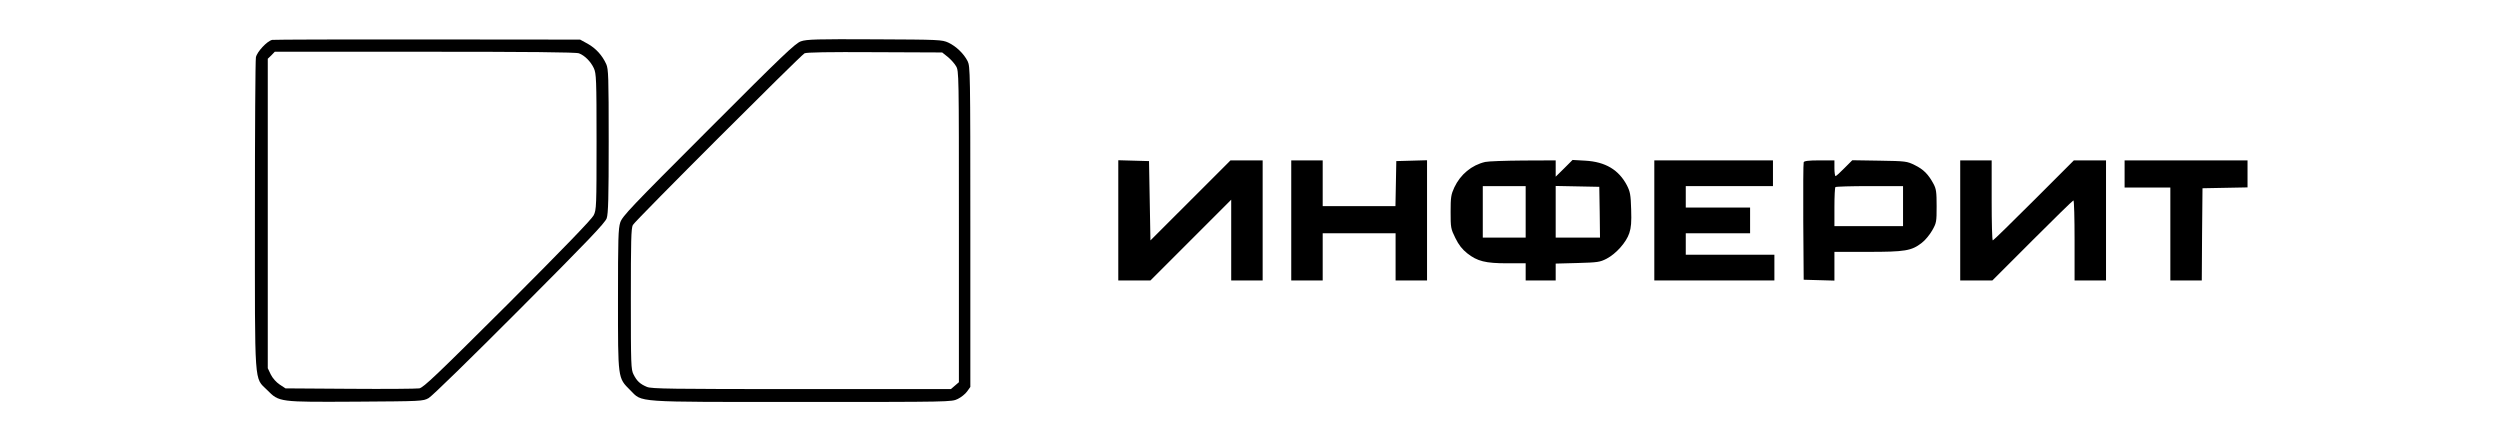
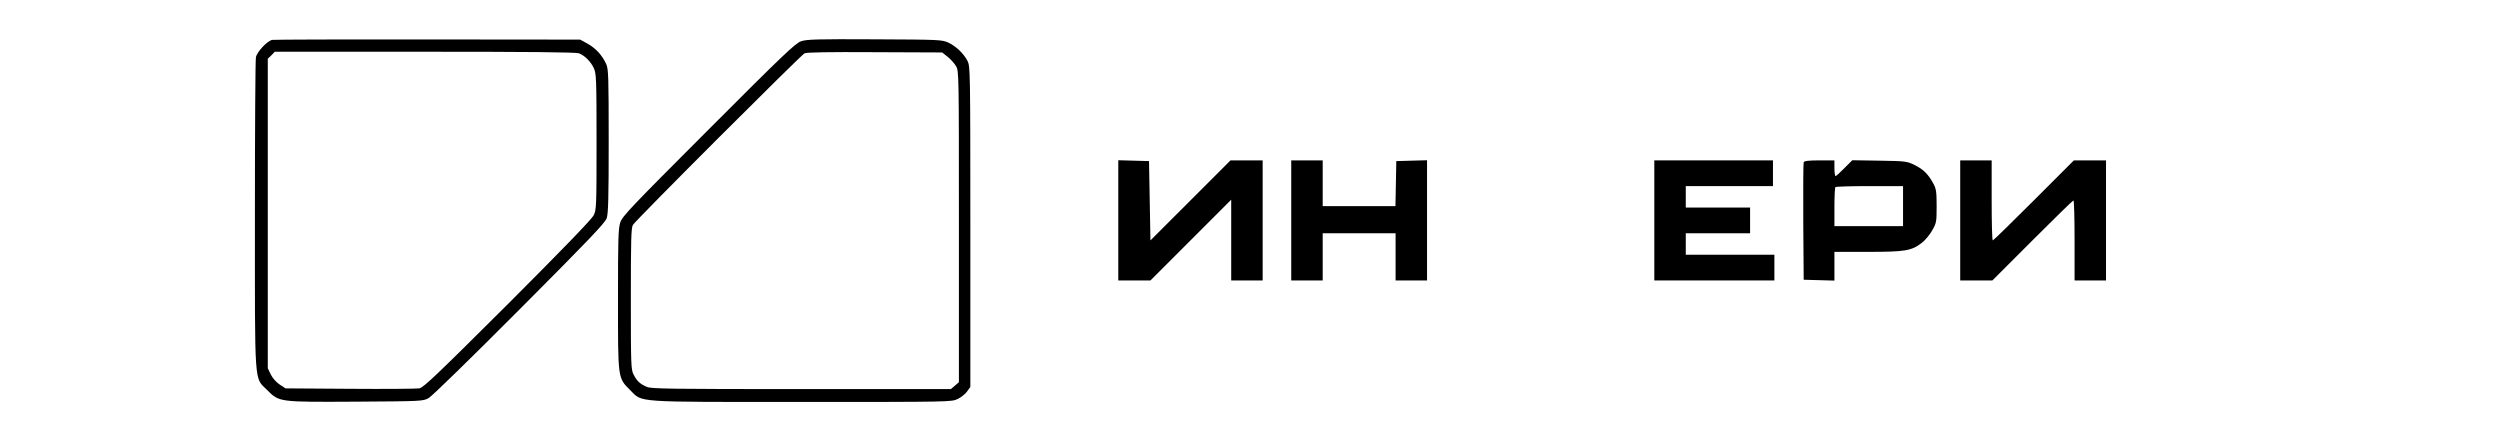
<svg xmlns="http://www.w3.org/2000/svg" width="255" height="45" viewBox="0 0 255 45" fill="none">
-   <rect width="255" height="45" fill="white" />
  <path d="M27.765 4.068C27.255 4.17 26.205 5.293 26.103 5.847C26.045 6.124 26.001 13.341 26.001 21.885C26.001 39.673 25.914 38.462 27.241 39.775C28.48 41.029 28.436 41.014 36.368 40.97C43.002 40.926 43.147 40.926 43.716 40.606C44.051 40.431 48.046 36.523 52.989 31.566C59.973 24.568 61.722 22.73 61.883 22.264C62.043 21.797 62.087 20.164 62.087 14.391C62.087 7.786 62.058 7.042 61.839 6.547C61.431 5.643 60.775 4.928 59.944 4.462L59.171 4.039L43.643 4.024C35.099 4.01 27.955 4.039 27.765 4.068ZM59.054 5.439C59.637 5.657 60.25 6.27 60.571 6.955C60.818 7.494 60.848 8.034 60.848 14.449C60.848 21.039 60.833 21.404 60.556 21.958C60.366 22.351 57.421 25.399 51.779 31.041C44.518 38.273 43.206 39.527 42.768 39.614C42.491 39.658 39.298 39.687 35.682 39.658L29.121 39.614L28.523 39.221C28.174 38.987 27.809 38.579 27.62 38.2L27.313 37.558V21.768V5.993L27.678 5.643L28.028 5.278H43.337C53.791 5.278 58.777 5.322 59.054 5.439Z" fill="black" />
  <path d="M81.697 4.214C81.129 4.403 79.787 5.686 72.278 13.21C64.318 21.17 63.487 22.045 63.268 22.687C63.064 23.314 63.035 24.349 63.035 30.502C63.035 38.696 63.006 38.521 64.274 39.789C65.572 41.072 64.42 40.999 81.828 40.999C96.977 40.999 97.065 40.999 97.692 40.693C98.027 40.533 98.464 40.183 98.639 39.935L98.975 39.468V23.139C98.975 7.276 98.96 6.794 98.698 6.24C98.304 5.468 97.531 4.724 96.729 4.345C96.073 4.053 95.855 4.039 89.206 4.01C83.33 3.98 82.266 4.01 81.697 4.214ZM96.671 5.803C96.977 6.051 97.356 6.474 97.517 6.751C97.808 7.232 97.808 7.509 97.808 23.11V38.987L97.4 39.337L96.992 39.687H81.755C68.386 39.687 66.461 39.658 65.995 39.468C65.295 39.177 64.959 38.87 64.624 38.2C64.362 37.69 64.347 37.238 64.347 30.502C64.347 24.567 64.376 23.27 64.551 22.949C64.784 22.512 81.61 5.701 82.062 5.438C82.266 5.336 84.438 5.293 89.235 5.322L96.102 5.351L96.671 5.803Z" fill="black" />
  <path d="M114.065 22.482V28.606H115.698H117.345L121.457 24.494L125.583 20.368V24.494V28.606H127.187H128.791V22.482V16.359H127.143H125.51L121.428 20.441L117.345 24.523L117.273 20.485L117.2 16.432L115.64 16.388L114.065 16.344V22.482Z" fill="black" />
  <path d="M131.707 22.482V28.606H133.311H134.915V26.2V23.794H138.633H142.35V26.2V28.606H143.954H145.558V22.482V16.344L143.998 16.388L142.423 16.432L142.38 18.721L142.336 21.024H138.633H134.915V18.692V16.359H133.311H131.707V22.482Z" fill="black" />
-   <path d="M151.492 16.519C150.107 16.84 148.969 17.788 148.342 19.114C148.007 19.843 147.963 20.106 147.963 21.608C147.963 23.226 147.978 23.328 148.445 24.276C148.794 24.99 149.144 25.427 149.655 25.836C150.69 26.652 151.521 26.856 153.752 26.856H155.618V27.731V28.606H157.149H158.68V27.746V26.886L160.91 26.827C162.966 26.769 163.185 26.74 163.87 26.39C164.847 25.88 165.882 24.713 166.188 23.78C166.378 23.211 166.422 22.672 166.378 21.345C166.334 19.858 166.276 19.552 165.941 18.896C165.11 17.321 163.754 16.505 161.698 16.388L160.4 16.315L159.54 17.175L158.68 18.021V17.19V16.359L155.37 16.373C153.533 16.388 151.798 16.446 151.492 16.519ZM155.618 21.608V24.232H153.431H151.244V21.608V18.983H153.431H155.618V21.608ZM163.17 21.637L163.2 24.232H160.94H158.68V21.608V18.968L160.91 19.012L163.127 19.056L163.17 21.637Z" fill="black" />
  <path d="M168.74 22.482V28.606H174.864H180.988V27.294V25.982H176.468H171.948V24.888V23.794H175.228H178.509V22.482V21.17H175.228H171.948V20.077V18.983H176.395H180.842V17.671V16.359H174.791H168.74V22.482Z" fill="black" />
  <path d="M183.976 16.549C183.933 16.636 183.918 19.377 183.933 22.628L183.976 28.533L185.551 28.577L187.111 28.621V27.148V25.69H190.508C194.314 25.69 194.97 25.588 196.02 24.772C196.355 24.524 196.836 23.941 197.084 23.503C197.521 22.73 197.536 22.628 197.536 21.025C197.536 19.581 197.492 19.26 197.215 18.75C196.69 17.773 196.195 17.277 195.305 16.84C194.503 16.447 194.401 16.432 191.704 16.388L188.934 16.344L188.132 17.146C187.694 17.598 187.286 17.963 187.228 17.963C187.169 17.963 187.111 17.598 187.111 17.161V16.359H185.58C184.487 16.359 184.02 16.417 183.976 16.549ZM194.11 21.025V23.066H190.61H187.111V21.127C187.111 20.048 187.155 19.129 187.213 19.085C187.257 19.027 188.832 18.983 190.712 18.983H194.11V21.025Z" fill="black" />
  <path d="M199.942 22.482V28.606H201.589H203.222L207.305 24.523C209.55 22.278 211.431 20.441 211.489 20.441C211.562 20.441 211.606 22.278 211.606 24.523V28.606H213.21H214.814V22.482V16.359H213.166H211.533L207.451 20.441C205.205 22.686 203.324 24.523 203.266 24.523C203.193 24.523 203.15 22.686 203.15 20.441V16.359H201.546H199.942V22.482Z" fill="black" />
-   <path d="M216.709 17.744V19.129H219.042H221.375V23.867V28.606H222.978H224.582L224.611 23.897L224.655 19.202L226.959 19.158L229.248 19.114V17.744V16.359H222.978H216.709V17.744Z" fill="black" />
</svg>